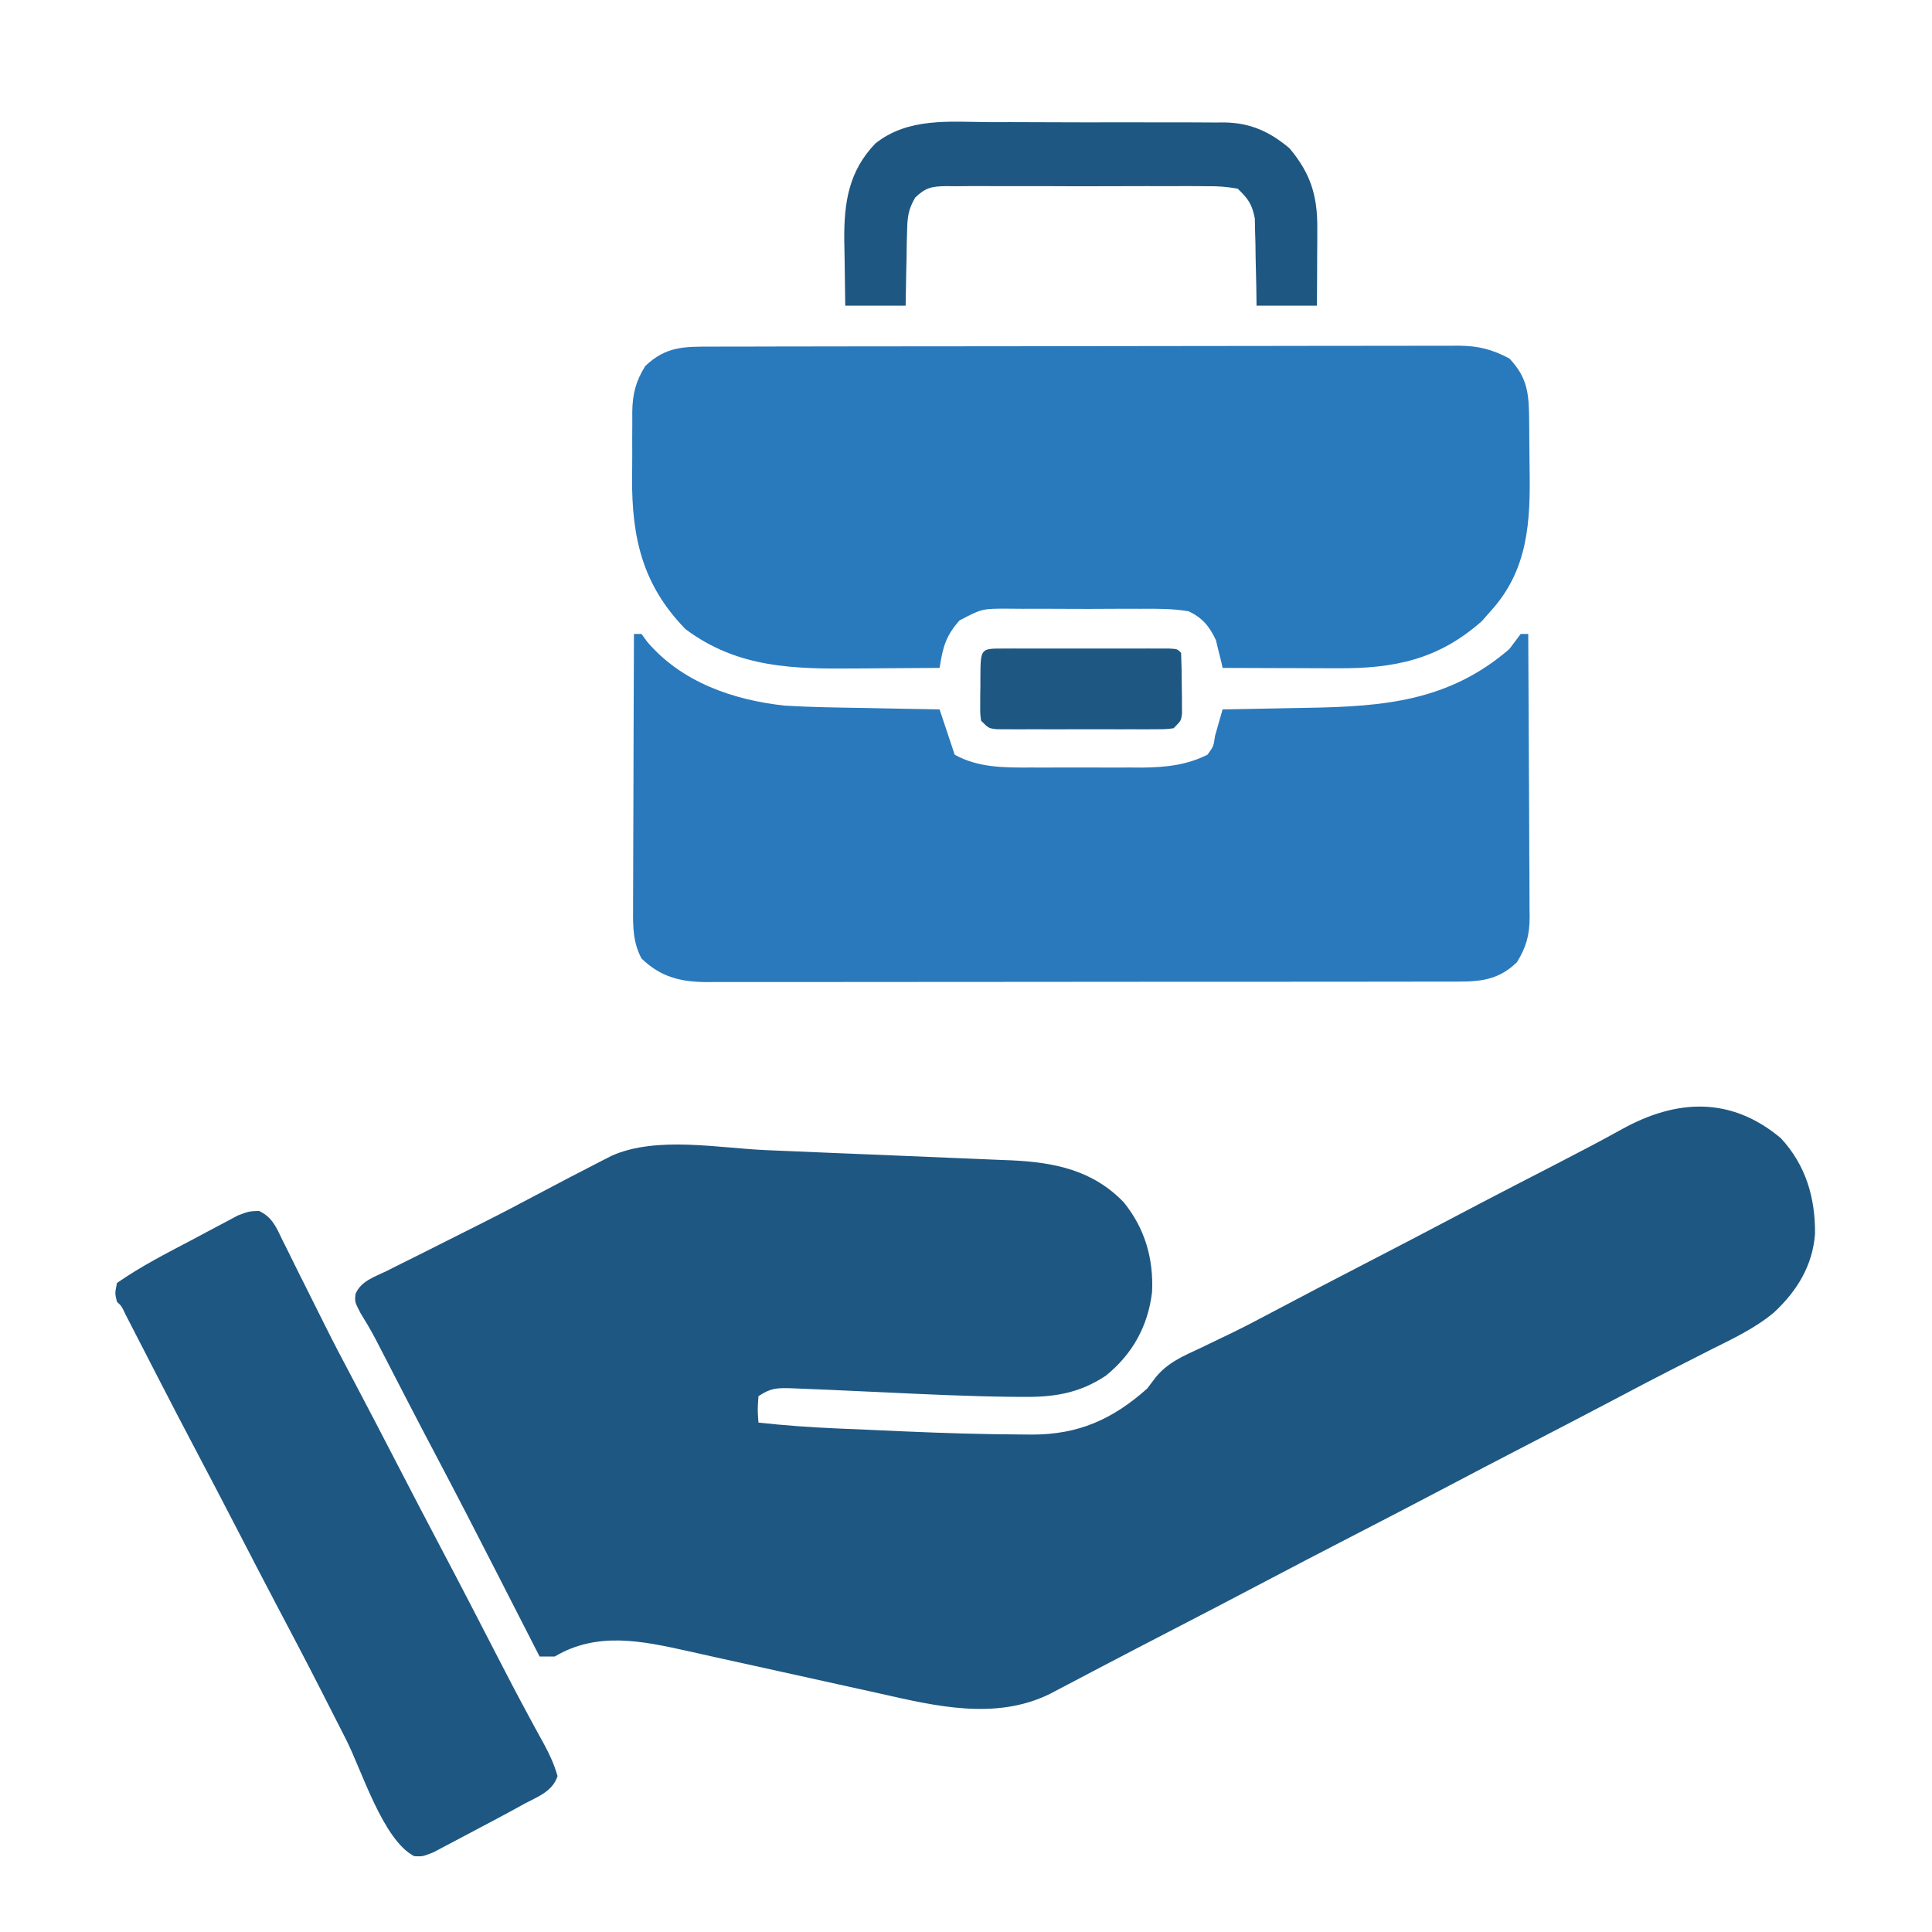
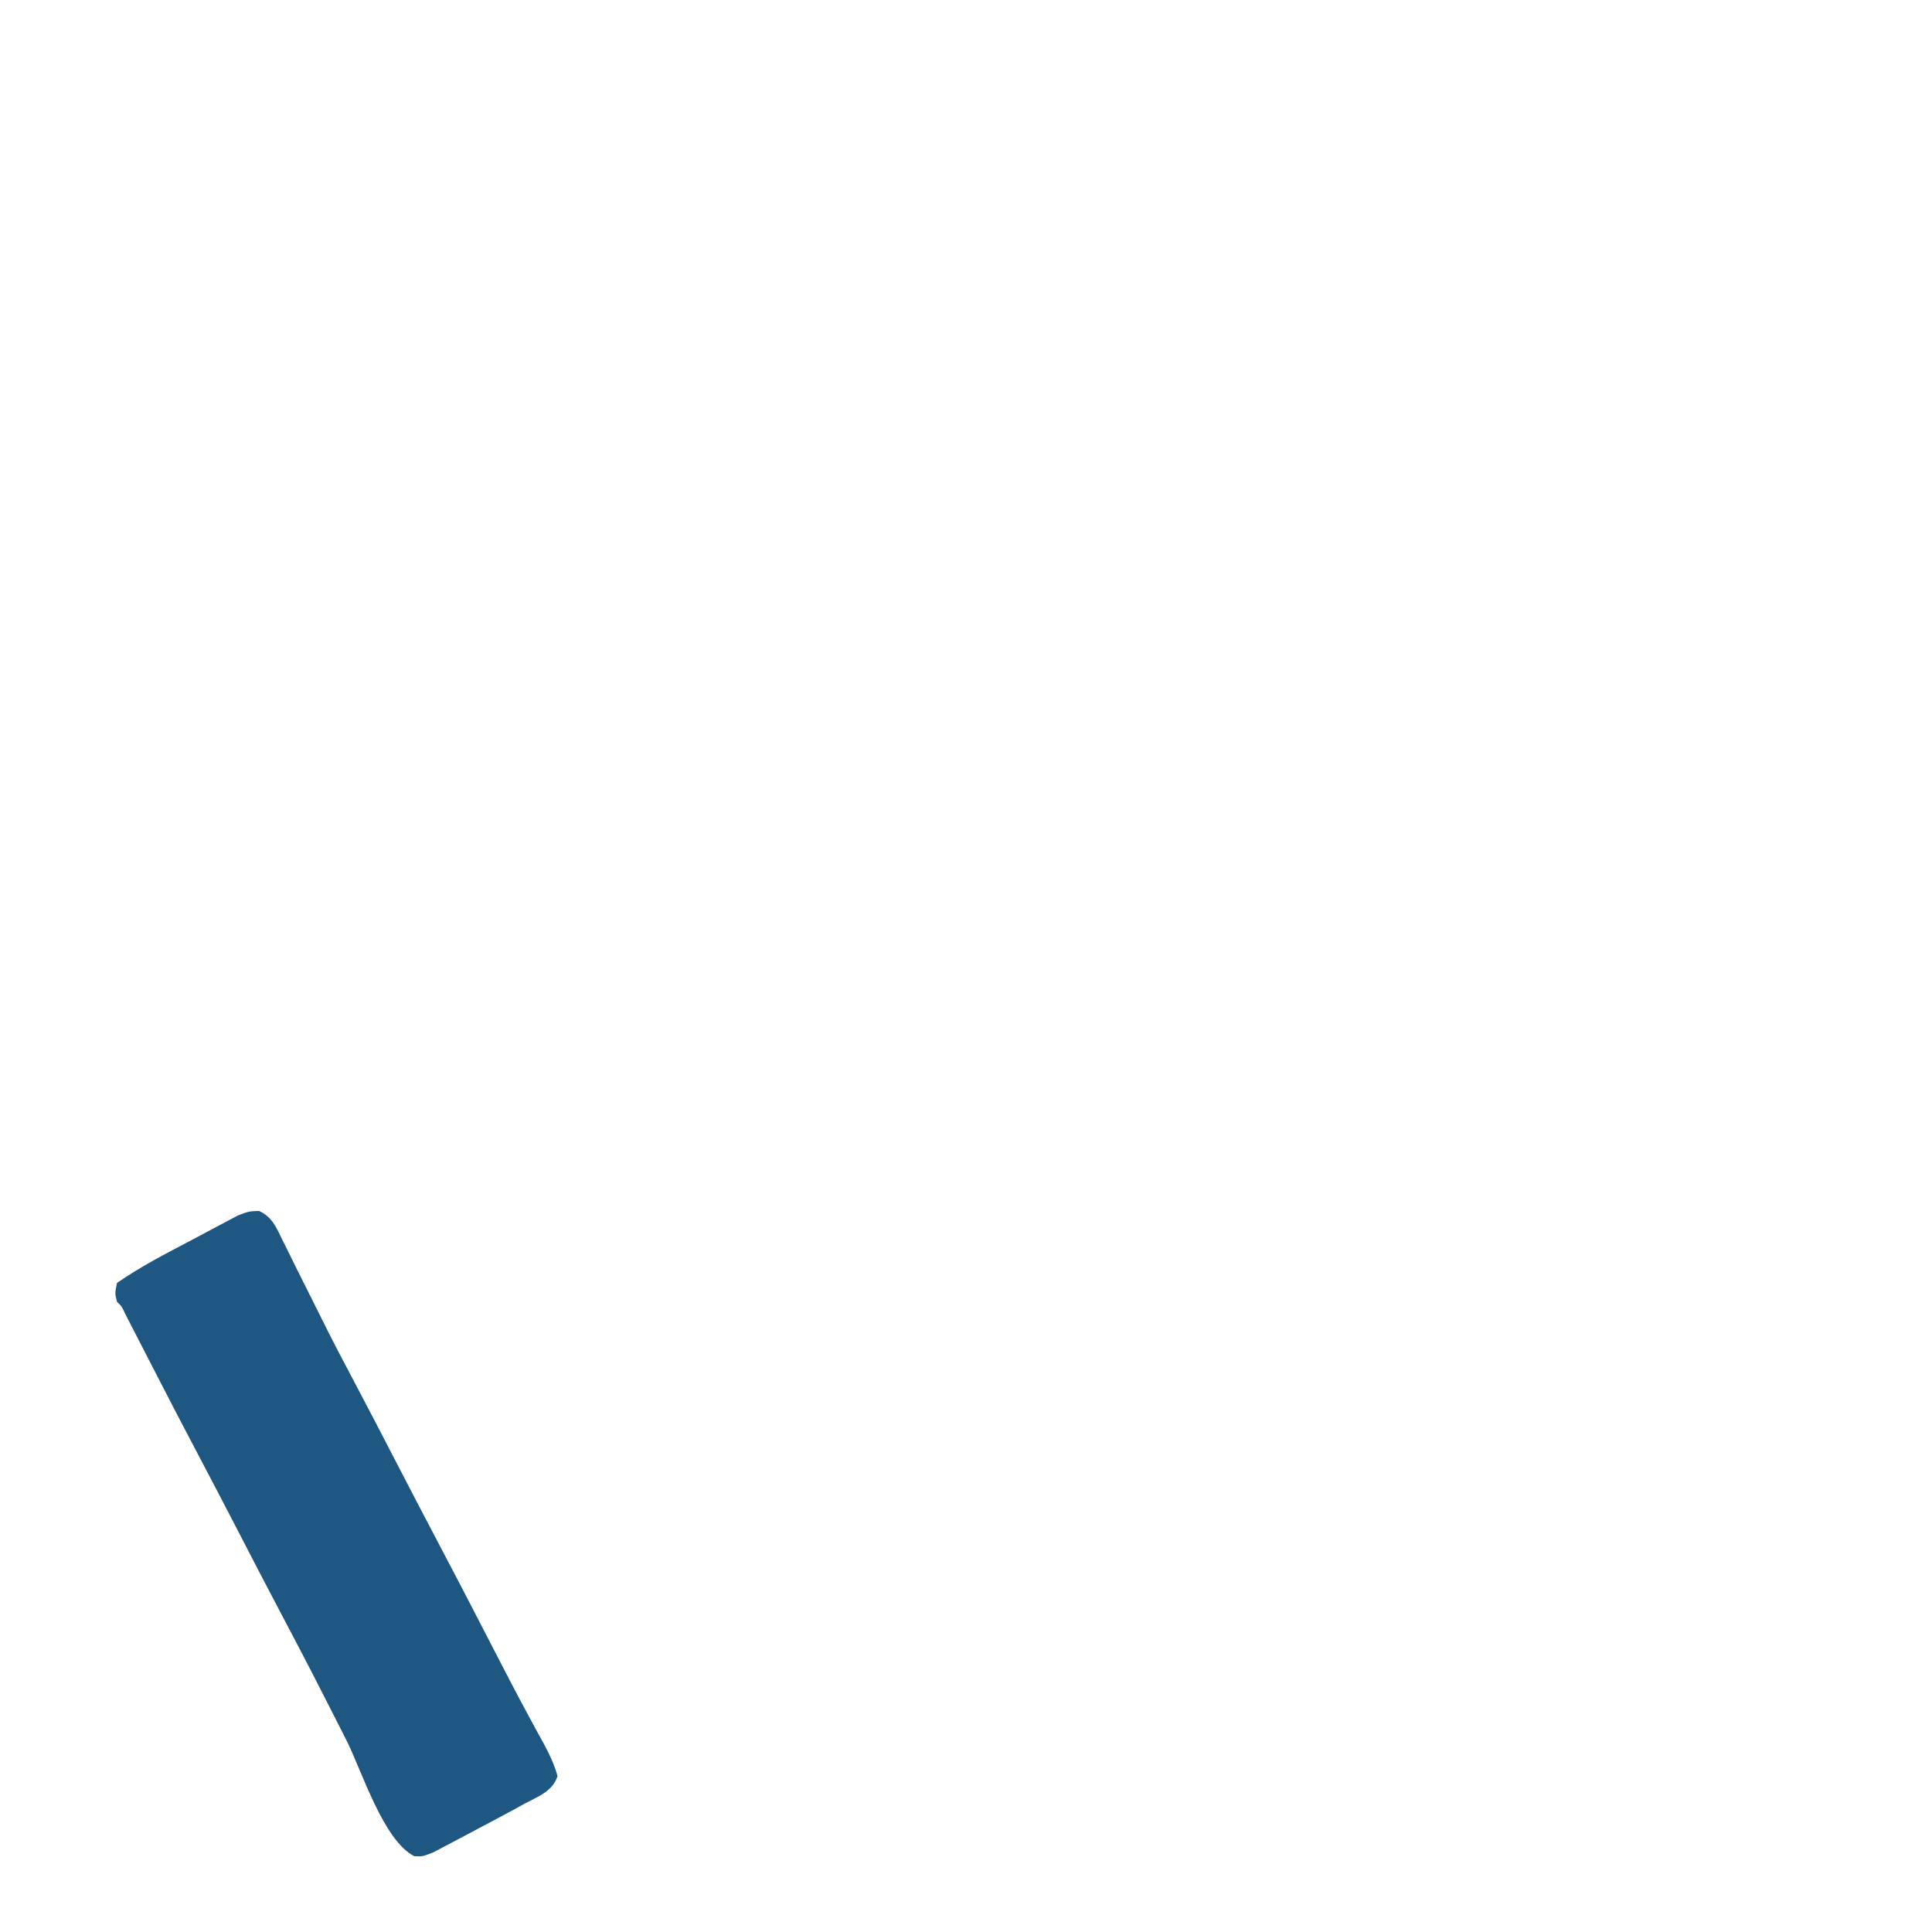
<svg xmlns="http://www.w3.org/2000/svg" width="512" height="512">
-   <path d="M0 0 C6.605 7.137 9.148 15.77 9.051 25.363 C8.399 33.824 4.278 40.496 -1.859 46.211 C-6.927 50.436 -12.83 53.174 -18.699 56.113 C-19.919 56.733 -21.139 57.354 -22.357 57.977 C-24.78 59.213 -27.205 60.445 -29.631 61.674 C-33.927 63.861 -38.191 66.104 -42.449 68.363 C-51.268 73.024 -60.127 77.608 -68.985 82.194 C-75.444 85.539 -81.893 88.902 -88.324 92.301 C-96.975 96.872 -105.668 101.362 -114.362 105.851 C-121.78 109.682 -129.192 113.525 -136.574 117.426 C-145.242 122.006 -153.944 126.519 -162.651 131.025 C-168.312 133.955 -173.969 136.893 -179.613 139.855 C-180.661 140.405 -181.709 140.954 -182.788 141.52 C-184.761 142.555 -186.733 143.593 -188.704 144.632 C-189.587 145.095 -190.469 145.558 -191.379 146.035 C-192.144 146.438 -192.91 146.841 -193.699 147.257 C-208.131 154.352 -224.036 150.498 -239.029 147.109 C-241.594 146.53 -244.162 145.967 -246.731 145.408 C-253.103 144.017 -259.47 142.604 -265.836 141.186 C-271.244 139.981 -276.655 138.788 -282.069 137.611 C-284.574 137.062 -287.075 136.496 -289.576 135.93 C-301.812 133.225 -313.638 130.66 -324.949 137.363 C-326.269 137.363 -327.589 137.363 -328.949 137.363 C-329.533 136.221 -330.117 135.078 -330.718 133.901 C-332.935 129.563 -335.153 125.227 -337.372 120.89 C-338.323 119.031 -339.273 117.173 -340.223 115.314 C-345.567 104.854 -350.949 94.418 -356.433 84.031 C-358.925 79.314 -361.399 74.588 -363.848 69.848 C-364.429 68.722 -365.01 67.597 -365.609 66.438 C-366.777 64.175 -367.943 61.912 -369.109 59.648 C-369.683 58.539 -370.257 57.429 -370.848 56.285 C-371.381 55.251 -371.914 54.216 -372.464 53.15 C-373.71 50.811 -375.03 48.567 -376.426 46.316 C-377.949 43.363 -377.949 43.363 -377.745 41.306 C-376.326 37.843 -372.633 36.734 -369.426 35.168 C-368.272 34.584 -368.272 34.584 -367.096 33.988 C-364.595 32.726 -362.085 31.482 -359.574 30.238 C-357.862 29.377 -356.15 28.515 -354.439 27.651 C-351.096 25.965 -347.751 24.283 -344.403 22.606 C-339.235 20.012 -334.114 17.333 -329.012 14.613 C-323.715 11.812 -318.413 9.021 -313.074 6.301 C-312.004 5.753 -310.934 5.205 -309.832 4.641 C-297.896 -0.648 -281.548 2.632 -268.785 3.168 C-267.783 3.21 -266.78 3.251 -265.747 3.294 C-260.451 3.514 -255.155 3.737 -249.859 3.962 C-244.415 4.194 -238.971 4.415 -233.526 4.634 C-229.312 4.806 -225.098 4.984 -220.884 5.165 C-218.877 5.25 -216.87 5.332 -214.863 5.411 C-212.052 5.523 -209.242 5.645 -206.431 5.769 C-205.616 5.799 -204.802 5.829 -203.962 5.861 C-192.492 6.397 -182.352 8.458 -174.137 16.988 C-168.529 23.94 -166.233 31.867 -166.637 40.738 C-167.713 49.782 -171.796 57.202 -178.938 62.969 C-186.122 67.726 -192.932 68.68 -201.367 68.551 C-202.276 68.544 -203.184 68.536 -204.12 68.529 C-215.176 68.402 -226.219 67.884 -237.262 67.363 C-240.391 67.219 -243.52 67.076 -246.649 66.935 C-248.571 66.848 -250.493 66.76 -252.416 66.668 C-254.927 66.553 -257.437 66.453 -259.949 66.363 C-260.713 66.331 -261.476 66.299 -262.262 66.266 C-266.078 66.168 -267.686 66.188 -270.949 68.363 C-271.199 71.947 -271.199 71.947 -270.949 75.363 C-264.136 76.112 -257.347 76.606 -250.5 76.898 C-249.525 76.941 -248.551 76.984 -247.547 77.029 C-245.491 77.118 -243.434 77.206 -241.378 77.293 C-238.315 77.424 -235.252 77.562 -232.189 77.701 C-221.911 78.152 -211.64 78.463 -201.352 78.516 C-200.405 78.525 -199.459 78.534 -198.484 78.543 C-186.174 78.542 -177.166 74.546 -167.949 66.363 C-166.837 64.898 -166.837 64.898 -165.703 63.402 C-162.508 59.449 -158.36 57.712 -153.824 55.613 C-152.01 54.74 -150.196 53.865 -148.383 52.988 C-147.469 52.55 -146.555 52.112 -145.613 51.66 C-141.656 49.734 -137.771 47.682 -133.887 45.613 C-126.098 41.484 -118.279 37.415 -110.449 33.363 C-102.811 29.409 -95.179 25.445 -87.574 21.426 C-82.017 18.489 -76.447 15.58 -70.863 12.695 C-70.239 12.372 -69.614 12.05 -68.97 11.717 C-65.779 10.069 -62.586 8.422 -59.392 6.779 C-53.569 3.779 -47.772 0.746 -42.043 -2.431 C-27.706 -10.346 -13.288 -11.157 0 0 Z " fill="#1E5782" transform="translate(471.949,301.637)" />
-   <path d="M0 0 C0.868 -0.003 1.737 -0.006 2.631 -0.009 C5.546 -0.018 8.461 -0.019 11.376 -0.021 C13.463 -0.025 15.551 -0.03 17.639 -0.036 C23.314 -0.049 28.99 -0.055 34.666 -0.06 C38.211 -0.063 41.756 -0.067 45.301 -0.071 C56.392 -0.085 67.482 -0.095 78.573 -0.098 C91.379 -0.103 104.184 -0.12 116.99 -0.149 C126.887 -0.171 136.783 -0.181 146.68 -0.182 C152.592 -0.184 158.503 -0.189 164.415 -0.207 C169.976 -0.224 175.537 -0.226 181.098 -0.217 C183.138 -0.216 185.178 -0.221 187.218 -0.231 C190.005 -0.243 192.792 -0.237 195.579 -0.227 C196.384 -0.235 197.19 -0.243 198.02 -0.251 C203.233 -0.206 206.85 0.695 211.48 3.14 C216.316 8.231 216.654 12.527 216.718 19.289 C216.726 20.097 216.734 20.906 216.743 21.738 C216.756 23.455 216.767 25.171 216.775 26.888 C216.786 28.622 216.807 30.356 216.836 32.089 C217.079 46.245 216.542 59.13 206.48 70.14 C205.717 71.007 204.954 71.873 204.167 72.765 C192.64 82.952 180.969 85.331 165.949 85.238 C164.634 85.236 164.634 85.236 163.292 85.234 C160.521 85.228 157.751 85.216 154.98 85.203 C153.089 85.198 151.199 85.193 149.308 85.189 C144.699 85.178 140.089 85.161 135.48 85.14 C135.333 84.477 135.186 83.813 135.034 83.129 C134.698 81.804 134.698 81.804 134.355 80.453 C134.042 79.148 134.042 79.148 133.722 77.816 C132.013 74.135 130.13 71.859 126.48 70.14 C122.196 69.41 117.973 69.44 113.636 69.476 C111.772 69.469 111.772 69.469 109.871 69.462 C106.578 69.458 103.287 69.478 99.994 69.506 C97.981 69.515 95.969 69.506 93.956 69.489 C90.078 69.458 86.202 69.461 82.324 69.476 C81.127 69.466 79.93 69.456 78.696 69.446 C71.737 69.428 71.737 69.428 65.759 72.561 C62.067 76.739 61.35 79.675 60.48 85.14 C55.003 85.19 49.526 85.226 44.049 85.25 C42.191 85.26 40.333 85.274 38.475 85.291 C21.9 85.443 7.058 85.244 -6.833 74.89 C-18.279 63.178 -21.088 50.614 -21.018 34.783 C-21.008 33.948 -20.997 33.114 -20.987 32.254 C-20.957 29.682 -20.966 27.113 -20.979 24.541 C-20.973 22.888 -20.965 21.235 -20.954 19.582 C-20.957 18.822 -20.96 18.063 -20.963 17.28 C-20.878 12.498 -20.045 9.205 -17.52 5.14 C-12.024 -0.073 -7.301 -0.008 0 0 Z " fill="#2979BD" transform="translate(188.52,91.86)" />
-   <path d="M0 0 C0.66 0 1.32 0 2 0 C2.495 0.681 2.99 1.361 3.5 2.062 C12.651 12.815 26.345 17.529 40 19 C47.075 19.43 54.165 19.508 61.25 19.625 C63.171 19.663 65.091 19.702 67.012 19.742 C71.674 19.837 76.337 19.922 81 20 C82.333 24 83.667 28 85 32 C91.234 35.492 98.339 35.441 105.281 35.398 C106.335 35.401 107.388 35.404 108.474 35.407 C110.689 35.409 112.904 35.404 115.12 35.391 C118.49 35.375 121.86 35.391 125.23 35.41 C127.393 35.408 129.556 35.404 131.719 35.398 C132.716 35.405 133.713 35.411 134.74 35.417 C140.831 35.356 146.483 34.777 152 32 C153.6 29.792 153.6 29.792 154 27 C154.658 24.664 155.324 22.331 156 20 C157.179 19.98 158.358 19.96 159.573 19.94 C164.002 19.863 168.43 19.775 172.858 19.683 C174.764 19.645 176.671 19.61 178.578 19.578 C198.789 19.239 216.005 17.8 232 4 C232.556 3.259 233.111 2.518 233.684 1.754 C234.118 1.175 234.552 0.596 235 0 C235.66 0 236.32 0 237 0 C237.07 10.457 237.123 20.915 237.155 31.372 C237.171 36.228 237.192 41.084 237.226 45.94 C237.259 50.628 237.277 55.316 237.285 60.004 C237.29 61.791 237.301 63.578 237.317 65.365 C237.339 67.871 237.342 70.377 237.341 72.883 C237.351 73.619 237.362 74.355 237.373 75.113 C237.345 79.821 236.47 82.997 234 87 C228.423 92.43 222.874 92.148 215.429 92.134 C214.136 92.137 214.136 92.137 212.818 92.141 C209.931 92.147 207.045 92.146 204.158 92.145 C202.089 92.148 200.019 92.152 197.949 92.155 C192.327 92.164 186.705 92.167 181.084 92.167 C176.392 92.168 171.7 92.172 167.008 92.175 C155.94 92.184 144.872 92.186 133.803 92.185 C122.382 92.185 110.96 92.195 99.539 92.211 C89.735 92.224 79.931 92.229 70.127 92.229 C64.271 92.229 58.414 92.231 52.558 92.242 C47.051 92.252 41.545 92.252 36.038 92.245 C34.017 92.243 31.995 92.246 29.974 92.252 C27.215 92.26 24.457 92.255 21.698 92.247 C20.898 92.252 20.098 92.258 19.274 92.263 C12.385 92.22 7.089 90.948 2 86 C-0.242 81.747 -0.273 77.696 -0.227 72.997 C-0.227 72.206 -0.228 71.415 -0.228 70.601 C-0.227 67.998 -0.211 65.396 -0.195 62.793 C-0.192 60.984 -0.189 59.175 -0.187 57.366 C-0.179 52.614 -0.159 47.861 -0.137 43.108 C-0.117 38.255 -0.108 33.402 -0.098 28.549 C-0.076 19.032 -0.042 9.516 0 0 Z " fill="#2A79BC" transform="translate(168,168)" />
  <path d="M0 0 C3.512 1.623 4.615 4.398 6.214 7.738 C6.557 8.418 6.9 9.097 7.254 9.797 C8.368 12.012 9.457 14.238 10.546 16.465 C11.312 17.997 12.08 19.529 12.85 21.059 C14.36 24.064 15.863 27.073 17.359 30.086 C19.681 34.752 22.093 39.367 24.546 43.965 C28.528 51.484 32.448 59.034 36.359 66.59 C40.313 74.228 44.278 81.86 48.296 89.465 C53.192 98.73 58.002 108.04 62.798 117.357 C65.669 122.928 68.555 128.487 71.542 133.996 C72.013 134.868 72.483 135.74 72.968 136.639 C73.825 138.22 74.691 139.798 75.566 141.369 C77.048 144.112 78.27 146.772 79.113 149.777 C77.787 153.843 73.933 155.194 70.359 157.09 C69.327 157.658 68.295 158.226 67.232 158.812 C64.314 160.402 61.384 161.963 58.439 163.503 C57.209 164.15 55.982 164.801 54.757 165.458 C52.969 166.418 51.172 167.36 49.375 168.301 C48.315 168.861 47.256 169.421 46.165 169.998 C43.359 171.09 43.359 171.09 41.146 171.003 C32.892 166.786 27.231 148.279 23.109 140.152 C21.314 136.621 19.517 133.092 17.718 129.562 C17.274 128.69 16.83 127.818 16.372 126.92 C12.527 119.387 8.596 111.901 4.645 104.424 C1.514 98.497 -1.564 92.544 -4.641 86.59 C-8.97 78.227 -13.32 69.876 -17.723 61.551 C-20.361 56.552 -22.965 51.536 -25.555 46.512 C-25.897 45.849 -26.239 45.187 -26.591 44.504 C-28.306 41.178 -30.019 37.851 -31.729 34.522 C-32.357 33.302 -32.985 32.083 -33.614 30.863 C-34.173 29.775 -34.733 28.686 -35.309 27.564 C-36.422 25.213 -36.422 25.213 -37.641 24.09 C-38.204 21.84 -38.204 21.84 -37.641 19.09 C-31.363 14.724 -24.541 11.226 -17.777 7.676 C-16.553 7.031 -15.332 6.379 -14.115 5.721 C-12.335 4.76 -10.545 3.819 -8.754 2.879 C-7.7 2.319 -6.646 1.759 -5.56 1.182 C-2.641 0.09 -2.641 0.09 0 0 Z " fill="#1E5782" transform="translate(68.641,320.91)" />
-   <path d="M0 0 C1.962 -0.001 3.924 -0.003 5.886 -0.007 C9.983 -0.01 14.079 0.004 18.176 0.032 C23.412 0.066 28.648 0.06 33.885 0.041 C37.93 0.031 41.976 0.04 46.022 0.055 C47.953 0.06 49.883 0.059 51.813 0.053 C54.515 0.048 57.215 0.068 59.917 0.095 C60.704 0.089 61.492 0.082 62.304 0.076 C69.239 0.194 74.3 2.496 79.586 6.941 C85.137 13.571 86.974 19.413 86.934 28.023 C86.929 29.827 86.929 29.827 86.924 31.666 C86.911 33.535 86.911 33.535 86.898 35.441 C86.894 36.707 86.889 37.972 86.885 39.275 C86.873 42.393 86.855 45.511 86.836 48.629 C81.556 48.629 76.276 48.629 70.836 48.629 C70.81 46.81 70.784 44.991 70.758 43.117 C70.702 40.725 70.644 38.333 70.586 35.941 C70.572 34.743 70.558 33.545 70.543 32.311 C70.511 31.154 70.479 29.997 70.445 28.805 C70.414 27.21 70.414 27.21 70.382 25.583 C69.68 21.787 68.629 20.297 65.836 17.629 C62.97 17.124 60.692 16.944 57.826 16.982 C57.022 16.973 56.219 16.964 55.391 16.955 C52.736 16.933 50.084 16.948 47.43 16.965 C45.584 16.961 43.739 16.957 41.893 16.95 C38.026 16.943 34.159 16.954 30.292 16.977 C25.335 17.006 20.38 16.989 15.423 16.959 C11.612 16.941 7.802 16.947 3.991 16.96 C2.163 16.963 0.335 16.959 -1.492 16.947 C-4.047 16.935 -6.6 16.954 -9.154 16.982 C-9.91 16.972 -10.665 16.962 -11.444 16.951 C-15.24 17.028 -16.842 17.321 -19.631 19.985 C-21.458 23.135 -21.702 25.177 -21.773 28.805 C-21.806 29.962 -21.838 31.119 -21.871 32.311 C-21.892 34.108 -21.892 34.108 -21.914 35.941 C-21.959 37.768 -21.959 37.768 -22.004 39.631 C-22.074 42.63 -22.122 45.629 -22.164 48.629 C-27.444 48.629 -32.724 48.629 -38.164 48.629 C-38.245 44.129 -38.305 39.63 -38.352 35.129 C-38.377 33.86 -38.402 32.592 -38.428 31.285 C-38.505 21.374 -37.28 13.02 -30.164 5.629 C-21.417 -1.283 -10.513 -0.081 0 0 Z " fill="#1E5782" transform="translate(262.164,32.371)" />
-   <path d="M0 0 C1.018 -0.003 2.036 -0.006 3.084 -0.01 C4.191 -0.008 5.299 -0.006 6.439 -0.003 C7.568 -0.004 8.696 -0.005 9.858 -0.006 C12.249 -0.007 14.64 -0.005 17.031 -0.001 C20.705 0.004 24.379 -0.001 28.053 -0.007 C30.369 -0.007 32.686 -0.005 35.002 -0.003 C36.663 -0.006 36.663 -0.006 38.357 -0.01 C39.375 -0.006 40.393 -0.003 41.441 0 C42.793 0.001 42.793 0.001 44.171 0.002 C46.221 0.129 46.221 0.129 47.221 1.129 C47.347 4.12 47.406 7.076 47.408 10.067 C47.42 10.904 47.433 11.741 47.445 12.604 C47.447 13.405 47.449 14.206 47.451 15.032 C47.455 15.769 47.459 16.506 47.464 17.266 C47.221 19.129 47.221 19.129 45.221 21.129 C43.133 21.383 43.133 21.383 40.527 21.388 C39.553 21.394 38.579 21.401 37.575 21.407 C35.992 21.401 35.992 21.401 34.377 21.395 C33.297 21.397 32.217 21.399 31.104 21.401 C28.818 21.402 26.531 21.398 24.245 21.39 C20.735 21.379 17.226 21.39 13.717 21.403 C11.499 21.402 9.282 21.399 7.064 21.395 C6.009 21.399 4.954 21.403 3.867 21.407 C2.892 21.401 1.918 21.395 0.914 21.388 C0.054 21.387 -0.806 21.385 -1.692 21.383 C-3.779 21.129 -3.779 21.129 -5.779 19.129 C-6.022 17.266 -6.022 17.266 -6.01 15.032 C-6.008 14.231 -6.006 13.429 -6.004 12.604 C-5.992 11.767 -5.979 10.93 -5.967 10.067 C-5.966 9.226 -5.966 8.385 -5.965 7.518 C-5.91 0.005 -5.91 0.005 0 0 Z " fill="#1E5782" transform="translate(265.779,171.871)" />
</svg>